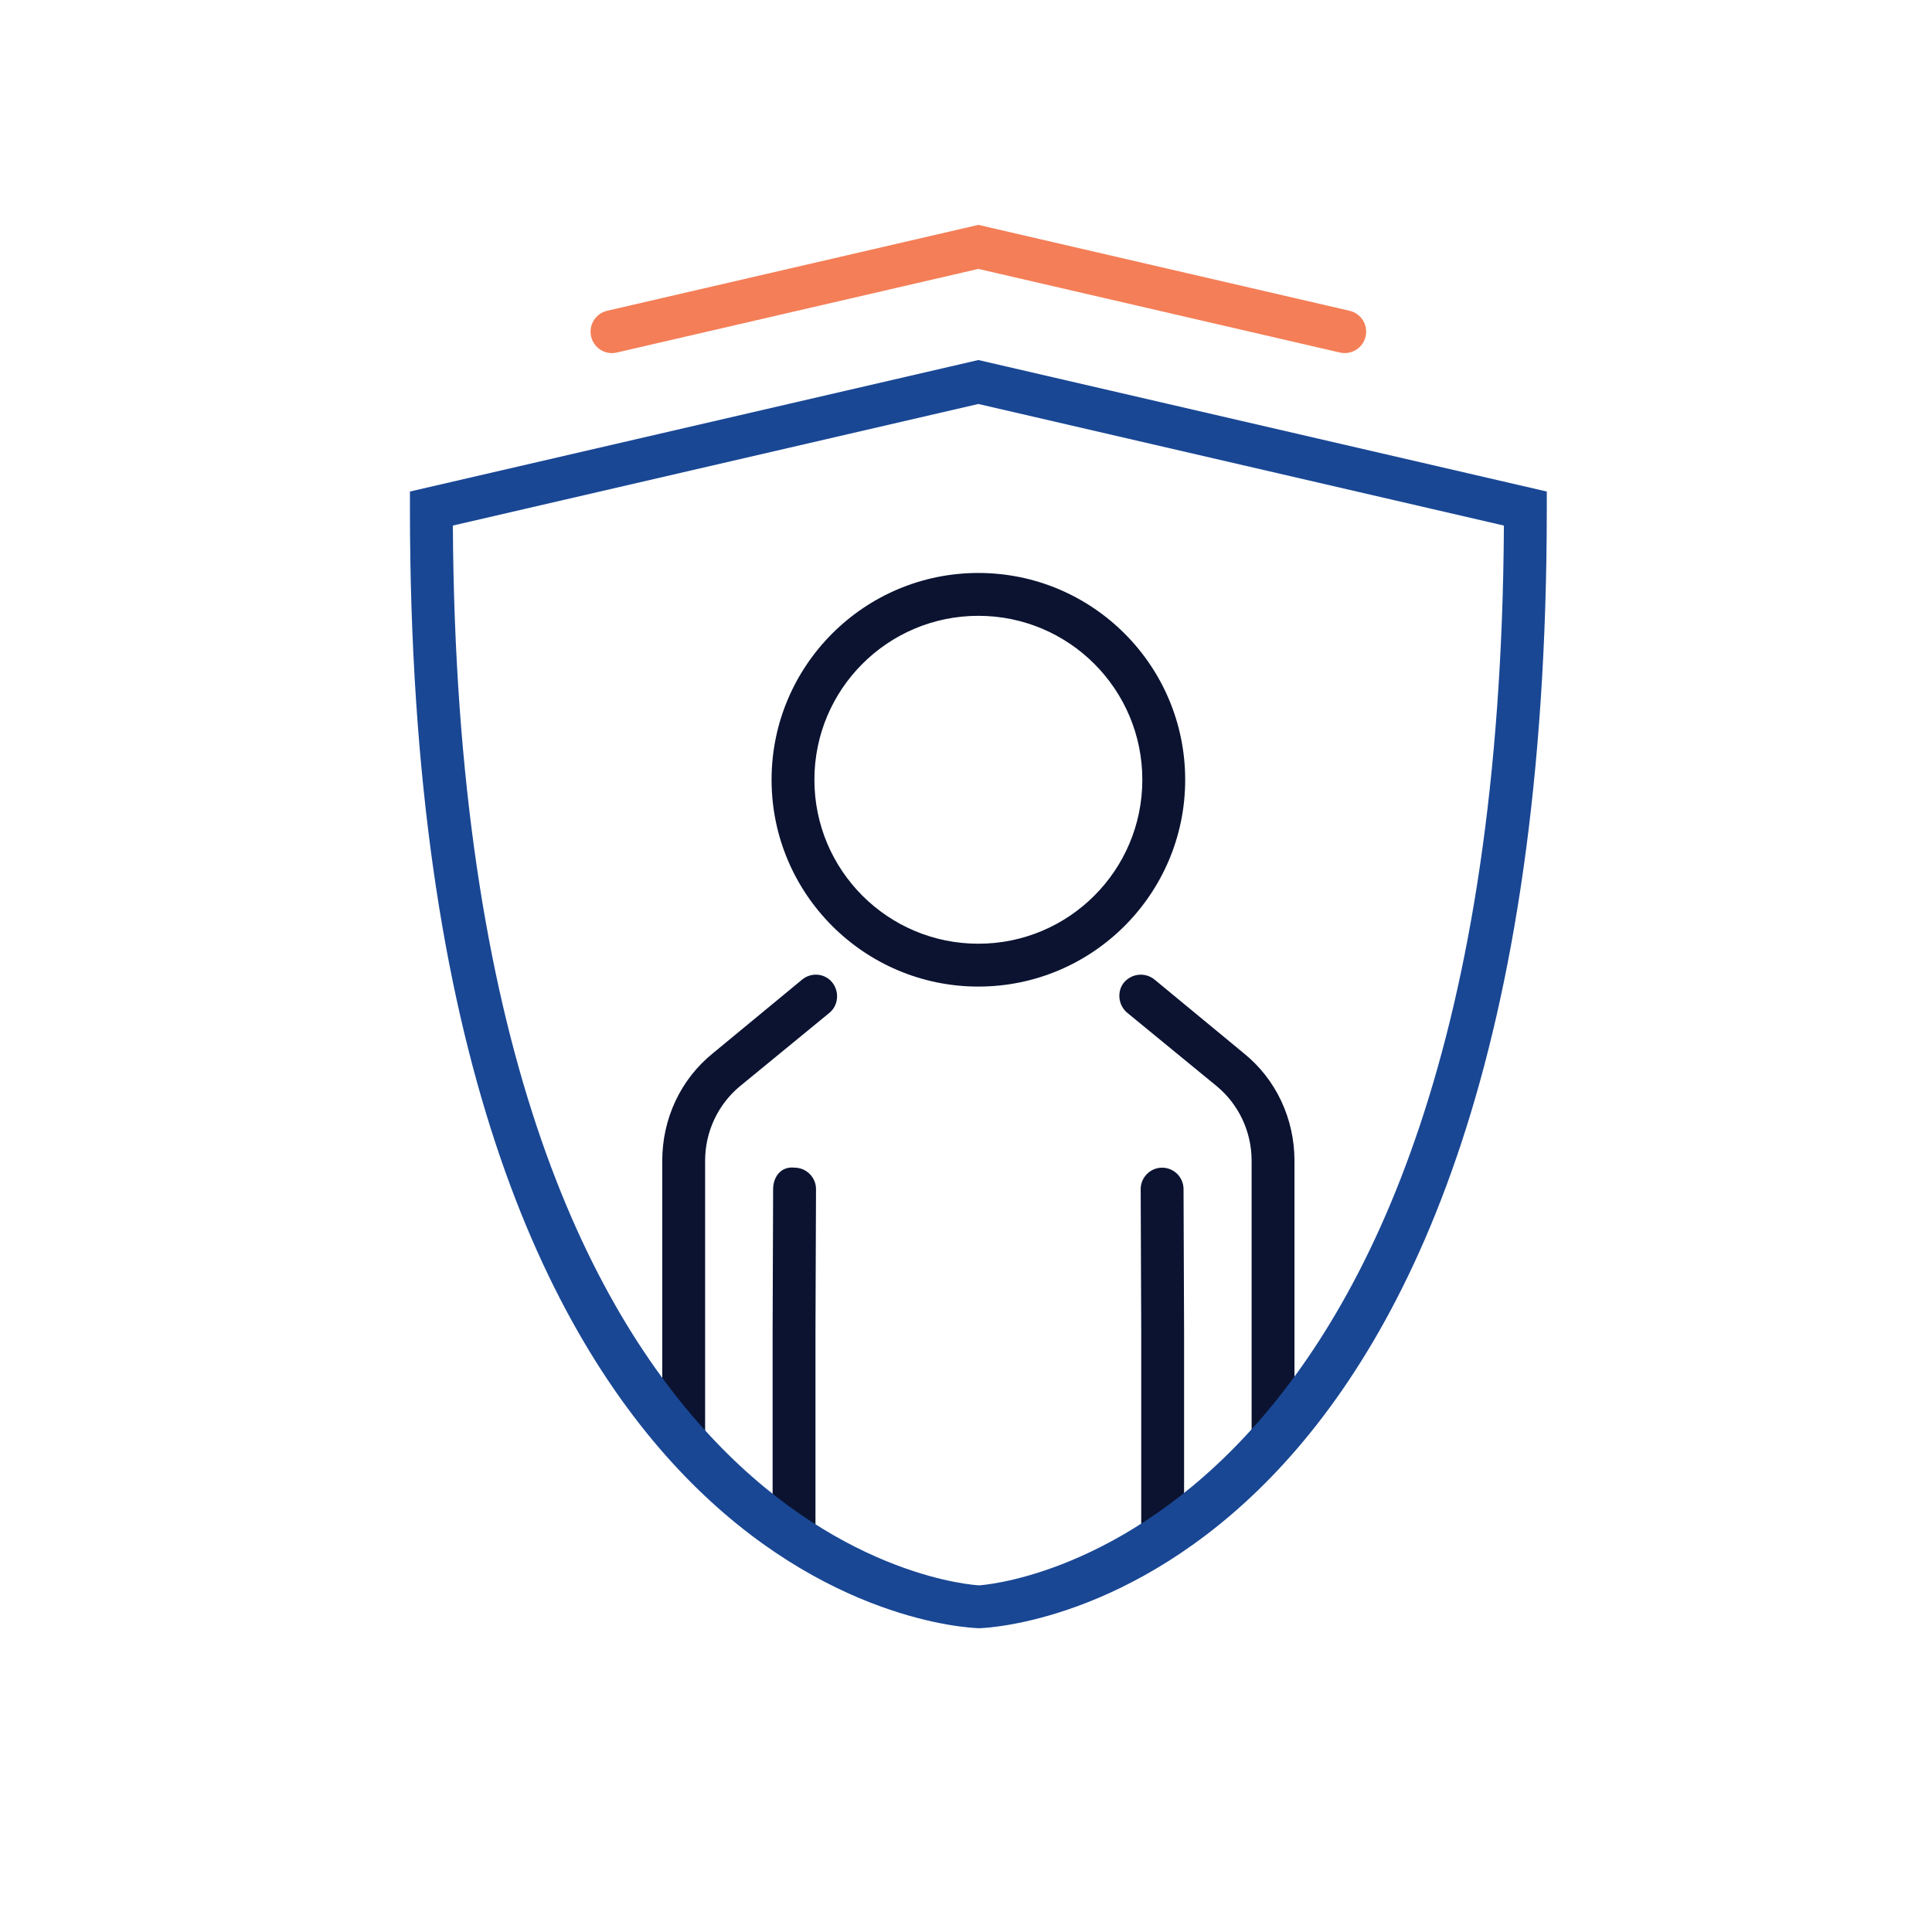
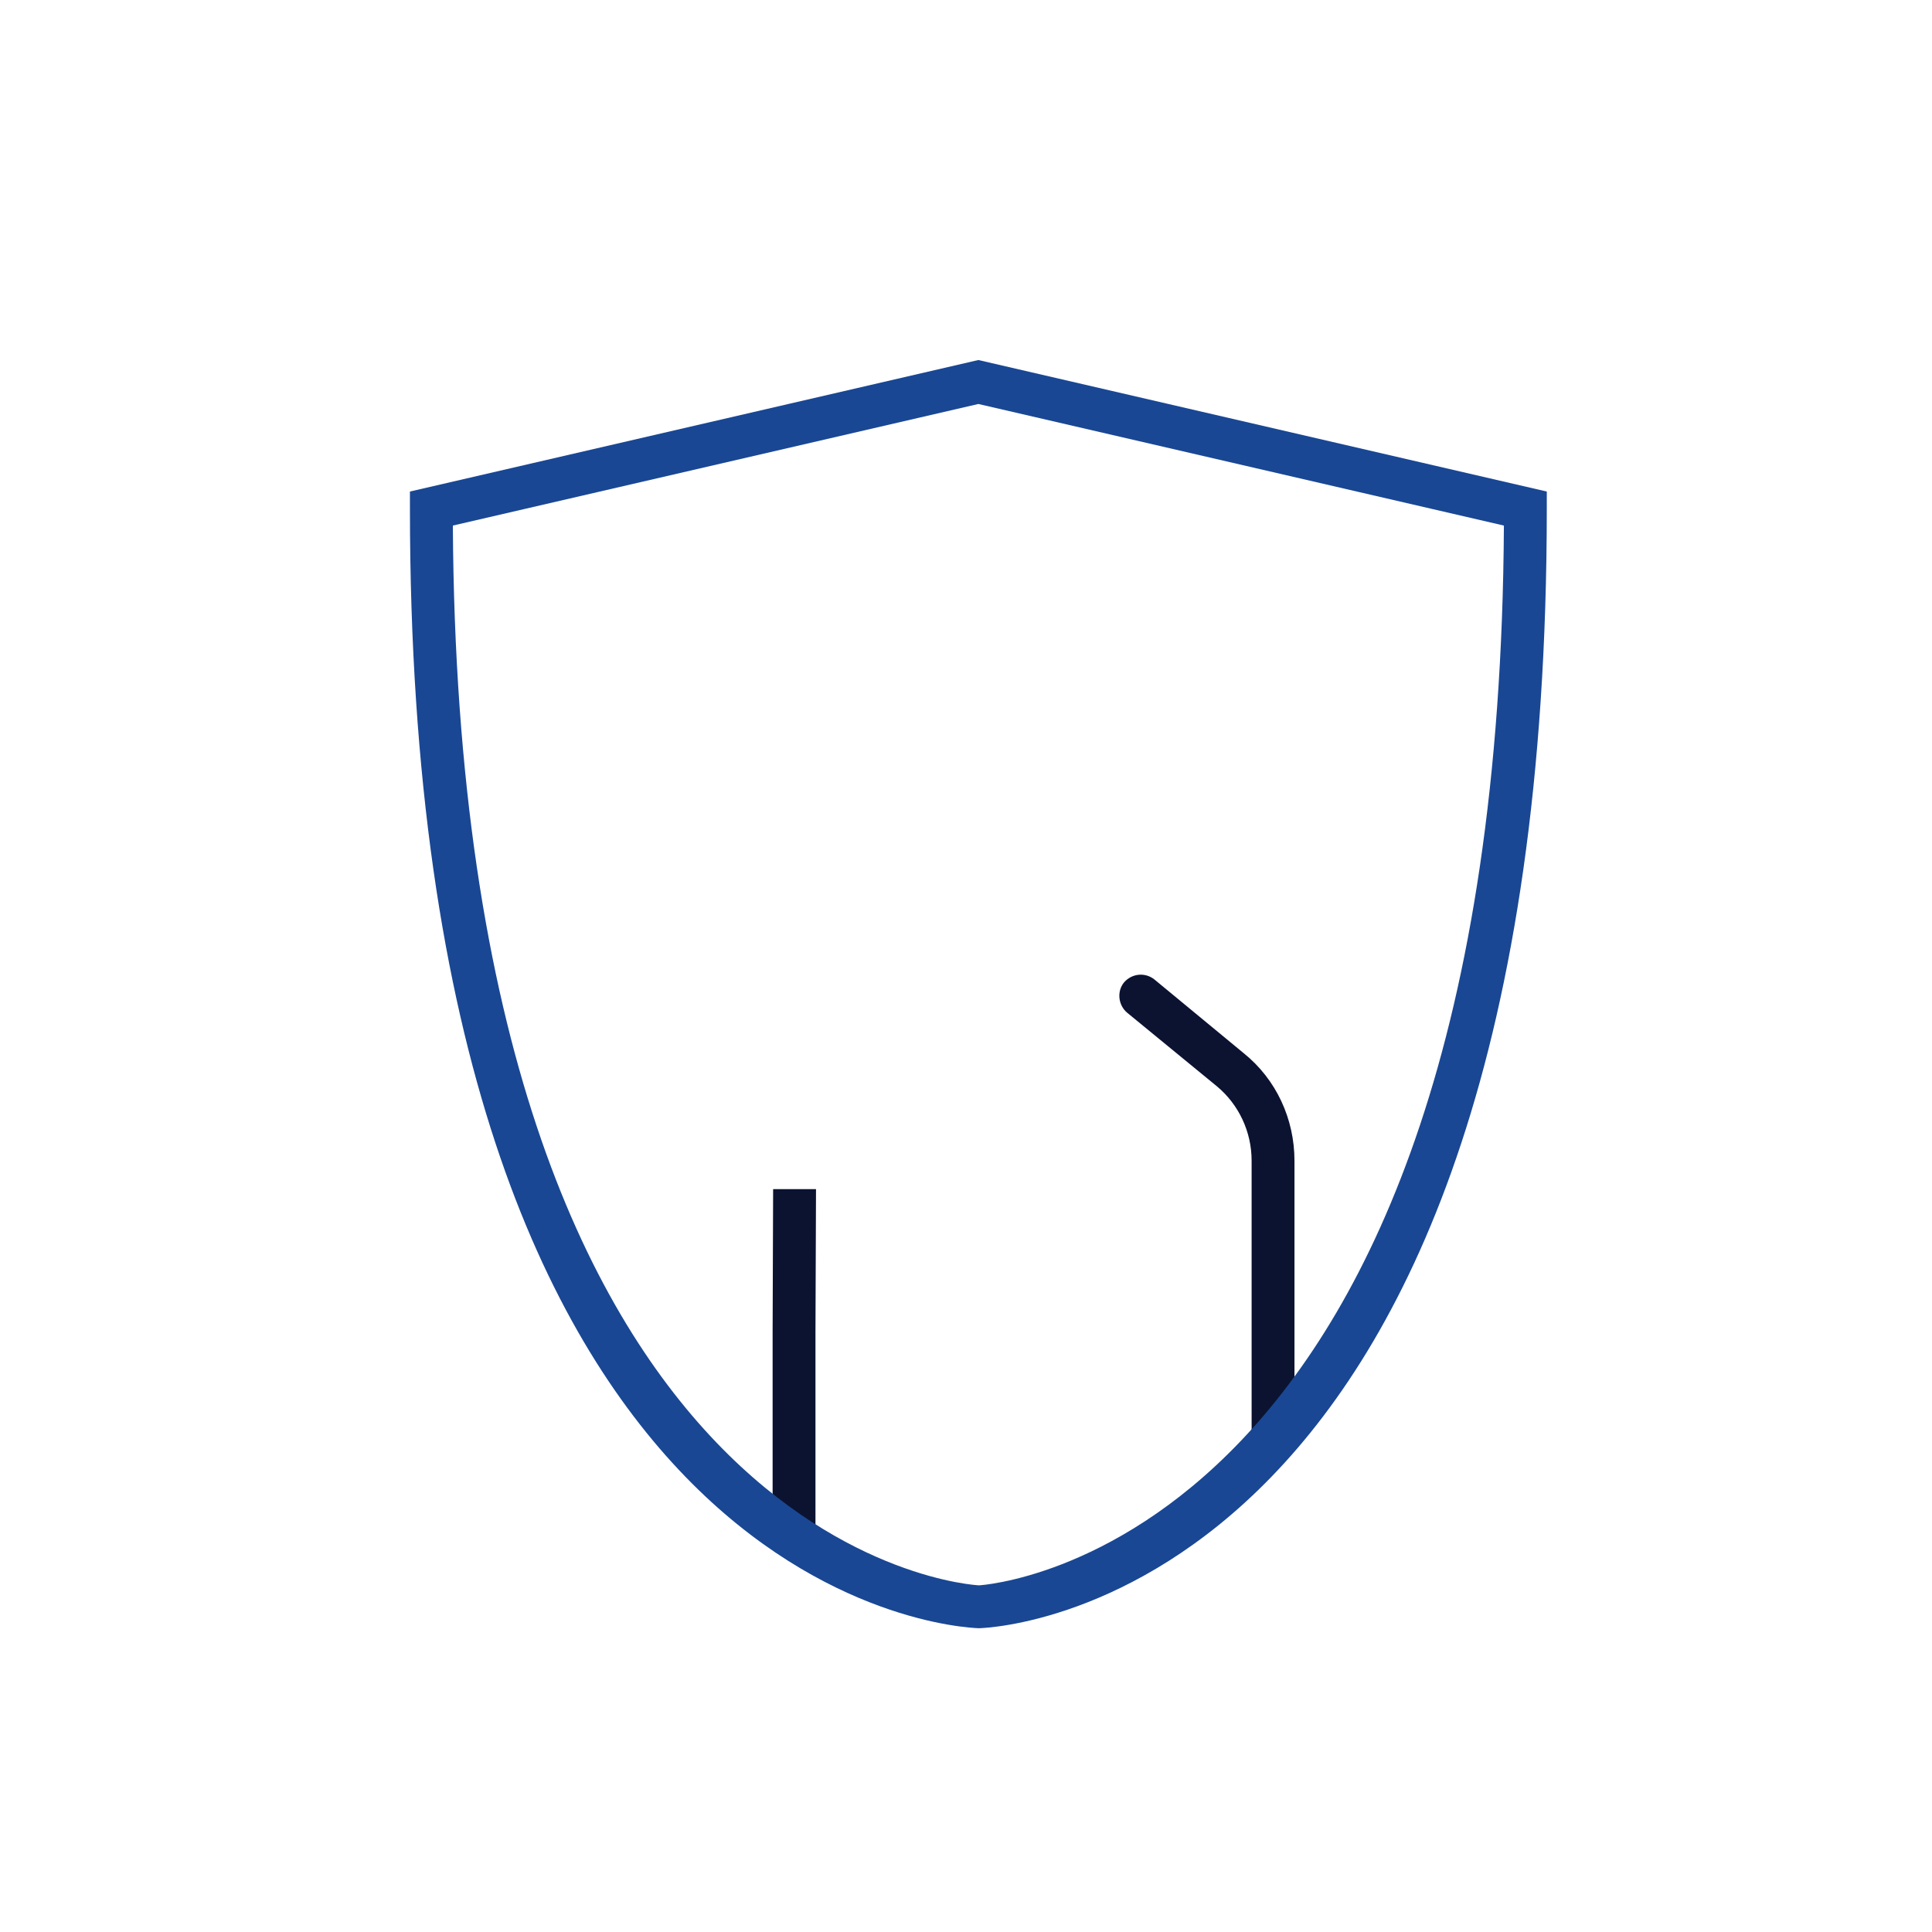
<svg xmlns="http://www.w3.org/2000/svg" id="Layer_1" version="1.1" viewBox="0 0 600 600">
  <defs>
    <style>
      .st0 {
        fill: #f47e57;
      }

      .st1 {
        fill: #194794;
      }

      .st2 {
        fill: #0b1331;
      }
    </style>
  </defs>
  <g>
    <path class="st2" d="M402.01,360.47v85.04h-13.31v-85.04c0-8.99-3.99-17.47-10.81-23.13l-27.79-22.79c-2.83-2.33-3.33-6.66-1-9.48,2.49-2.83,6.65-3.16,9.48-.83l27.62,22.8c10.15,8.15,15.81,20.46,15.81,33.44Z" />
-     <path class="st2" d="M257.58,314.55l-27.79,22.79c-6.82,5.66-10.81,14.14-10.81,23.13v85.04h-13.31v-85.04c0-12.98,5.66-25.29,15.81-33.44l27.62-22.8c2.83-2.33,6.99-2,9.32.83,2.33,2.83,2,7.15-.83,9.48Z" />
-     <path class="st2" d="M367.73,413.88v61.73h-13.31v-61.73l-.17-44.59c0-3.66,2.99-6.66,6.66-6.66s6.65,3,6.65,6.66l.17,44.59Z" />
-     <path class="st2" d="M253.42,369.29l-.17,44.59v61.73h-13.31v-61.73l.16-44.59c0-3.66,2.33-7.16,6.66-6.66,3.66,0,6.66,3,6.66,6.66Z" />
-     <path class="st2" d="M303.84,177.94c-35.44,0-64.22,28.79-64.22,64.22s28.78,64.23,64.22,64.23,64.23-28.78,64.23-64.23-28.78-64.22-64.23-64.22ZM303.84,293.08c-28.12,0-50.92-22.79-50.92-50.92s22.8-50.91,50.92-50.91,50.92,22.79,50.92,50.91-22.8,50.92-50.92,50.92Z" />
+     <path class="st2" d="M253.42,369.29l-.17,44.59v61.73h-13.31v-61.73l.16-44.59Z" />
  </g>
  <g>
    <path class="st1" d="M304.05,505.66c-7.62-.23-176.74-9.42-176.74-347.72v-5.29l176.53-40.84,176.53,40.84v5.29c0,338.3-169.12,347.49-176.32,347.72ZM140.64,163.22c1.74,320.34,161.79,329.07,163.42,329.12,1.19-.06,161.24-9.82,162.99-329.12l-163.21-37.76-163.21,37.76Z" />
-     <path class="st0" d="M417.62,109.65c-.49,0-.99-.06-1.5-.17l-112.28-25.97-112.28,25.97c-3.61.86-7.15-1.41-7.98-4.98-.83-3.58,1.4-7.16,4.99-7.99l115.27-26.67,115.27,26.67c3.59.83,5.82,4.4,4.99,7.99-.71,3.07-3.44,5.15-6.48,5.15Z" />
  </g>
</svg>